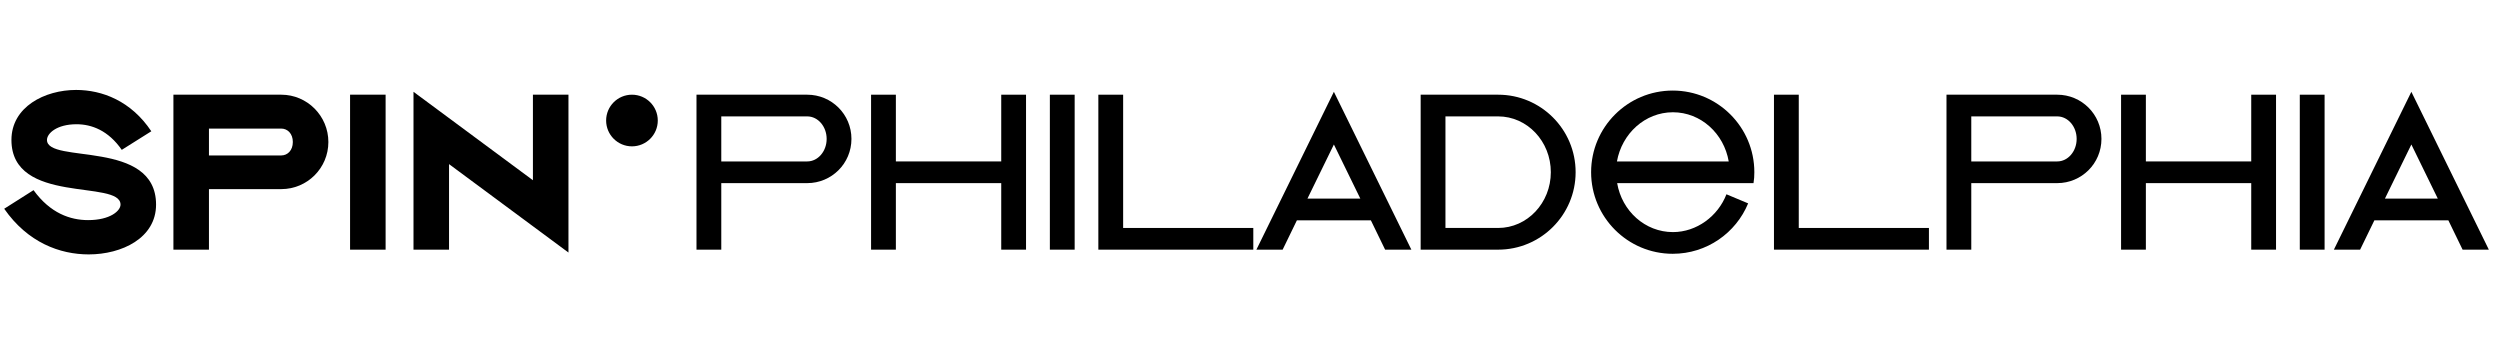
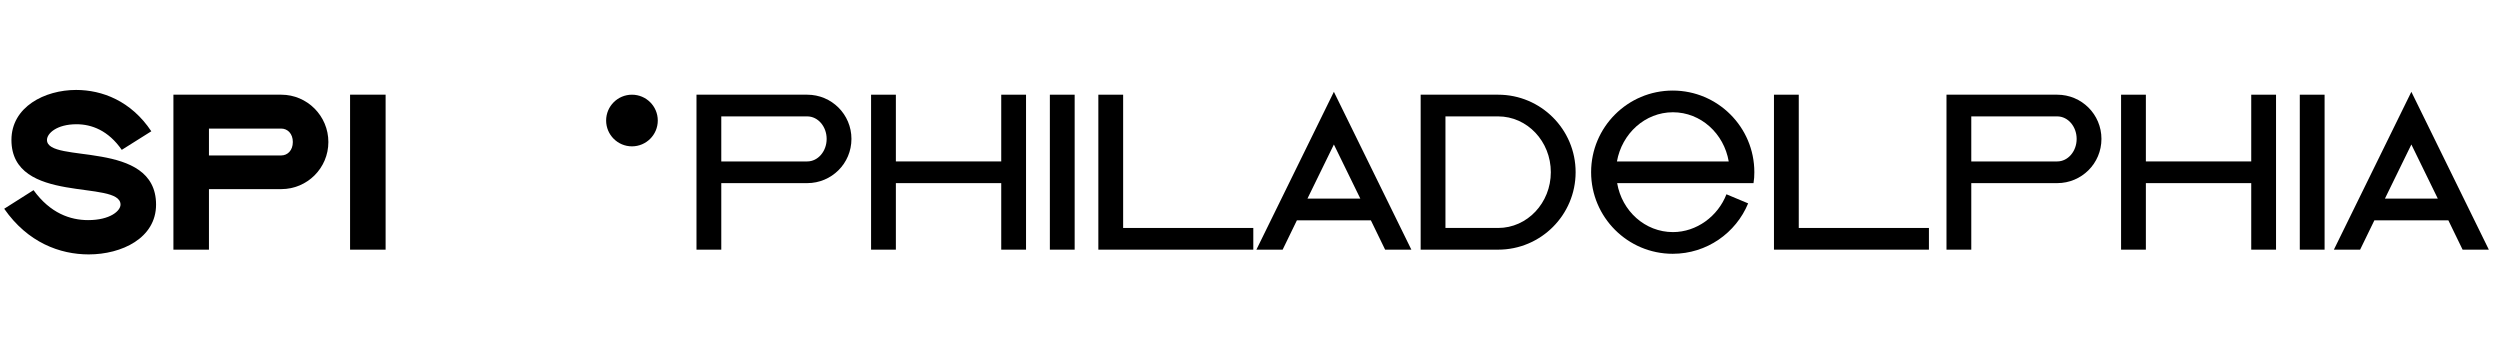
<svg xmlns="http://www.w3.org/2000/svg" id="Layer_2" viewBox="0 0 363 50">
  <g>
    <path d="M12.88,36.94c-4.17,0-8.85-1.71-12.27-6.63l4.26-2.7c2.43,3.36,5.34,4.35,7.92,4.35,3.21,0,4.71-1.35,4.71-2.25,0-3.69-15.84.09-15.84-9.39,0-4.8,4.83-7.26,9.39-7.26,3.78,0,7.98,1.59,10.92,6l-4.29,2.7c-1.95-2.82-4.38-3.72-6.57-3.72-2.85,0-4.29,1.32-4.29,2.28,0,3.54,15.84-.18,15.84,9.39,0,4.86-4.98,7.23-9.78,7.23Z" />
    <path d="M40.84,27.46h-10.5v8.79h-5.16V13.75h15.66c3.78,0,6.84,3.09,6.84,6.87s-3.06,6.84-6.84,6.84ZM40.84,18.67h-10.5v3.9h10.5c.9,0,1.68-.72,1.68-1.95s-.78-1.95-1.68-1.95Z" />
    <path d="M55.99,36.25h-5.16V13.75h5.16v22.5Z" />
-     <path d="M82.54,36.67l-17.34-12.84v12.42h-5.16V13.33l17.34,12.84v-12.42h5.16v22.92Z" />
  </g>
  <circle cx="91.76" cy="17.5" r="3.75" />
  <g>
    <path d="M117.21,26.59h-12.48v9.66h-3.6V13.75h16.08c3.54,0,6.42,2.85,6.42,6.42s-2.88,6.42-6.42,6.42ZM117.21,16.9h-12.48v6.54h12.48c1.56,0,2.82-1.47,2.82-3.27s-1.26-3.27-2.82-3.27Z" />
    <path d="M148.98,36.25h-3.6v-9.66h-15.3v9.66h-3.6V13.75h3.6v9.69h15.3v-9.69h3.6v22.5Z" />
    <path d="M156.04,36.25h-3.6V13.75h3.6v22.5Z" />
    <path d="M181.98,36.25h-22.5V13.75h3.6v19.35h18.9v3.15Z" />
    <path d="M204.93,36.25h-3.81l-2.07-4.26h-10.74l-2.07,4.26h-3.81l11.25-22.92,11.25,22.92ZM197.52,28.84l-3.84-7.86-3.84,7.86h7.68Z" />
    <path d="M217.53,36.25h-11.25V13.75h11.25c6.21,0,11.25,5.04,11.25,11.25s-5.04,11.25-11.25,11.25ZM217.53,16.9h-7.65v16.2h7.65c4.23,0,7.65-3.63,7.65-8.1s-3.42-8.1-7.65-8.1Z" />
    <path d="M254.61,26.59h-19.8c.69,4.05,4.05,7.11,8.1,7.11,3.45,0,6.54-2.31,7.77-5.49l3.15,1.32c-1.77,4.29-6,7.32-10.95,7.32-6.54,0-11.85-5.31-11.85-11.85s5.31-11.85,11.85-11.85,11.85,5.31,11.85,11.85c0,.54-.03,1.08-.12,1.59ZM251.01,23.44c-.69-4.05-4.05-7.14-8.1-7.14s-7.41,3.09-8.13,7.14h16.23Z" />
    <path d="M280.08,36.25h-22.5V13.75h3.6v19.35h18.9v3.15Z" />
    <path d="M298.71,26.59h-12.48v9.66h-3.6V13.75h16.08c3.54,0,6.42,2.85,6.42,6.42s-2.88,6.42-6.42,6.42ZM298.71,16.9h-12.48v6.54h12.48c1.56,0,2.82-1.47,2.82-3.27s-1.26-3.27-2.82-3.27Z" />
    <path d="M330.48,36.25h-3.6v-9.66h-15.3v9.66h-3.6V13.75h3.6v9.69h15.3v-9.69h3.6v22.5Z" />
    <path d="M337.53,36.25h-3.6V13.75h3.6v22.5Z" />
    <path d="M361.38,36.25h-3.81l-2.07-4.26h-10.74l-2.07,4.26h-3.81l11.25-22.92,11.25,22.92ZM353.97,28.84l-3.84-7.86-3.84,7.86h7.68Z" />
  </g>
</svg>